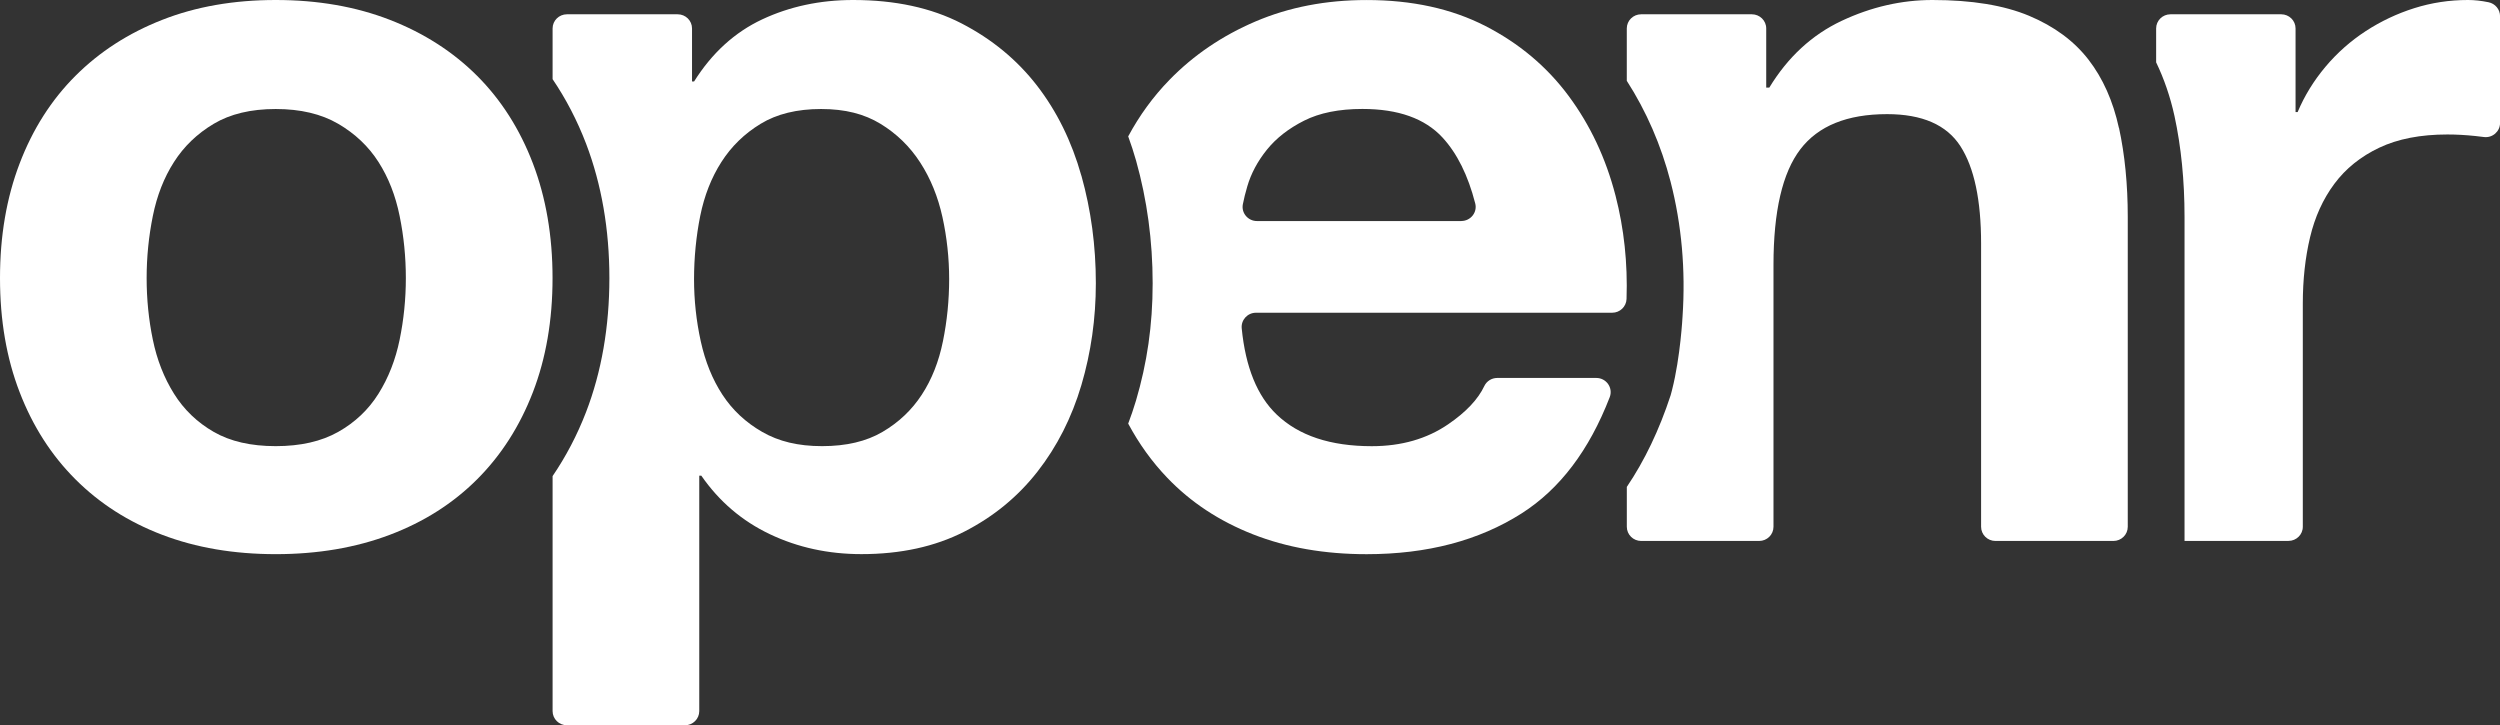
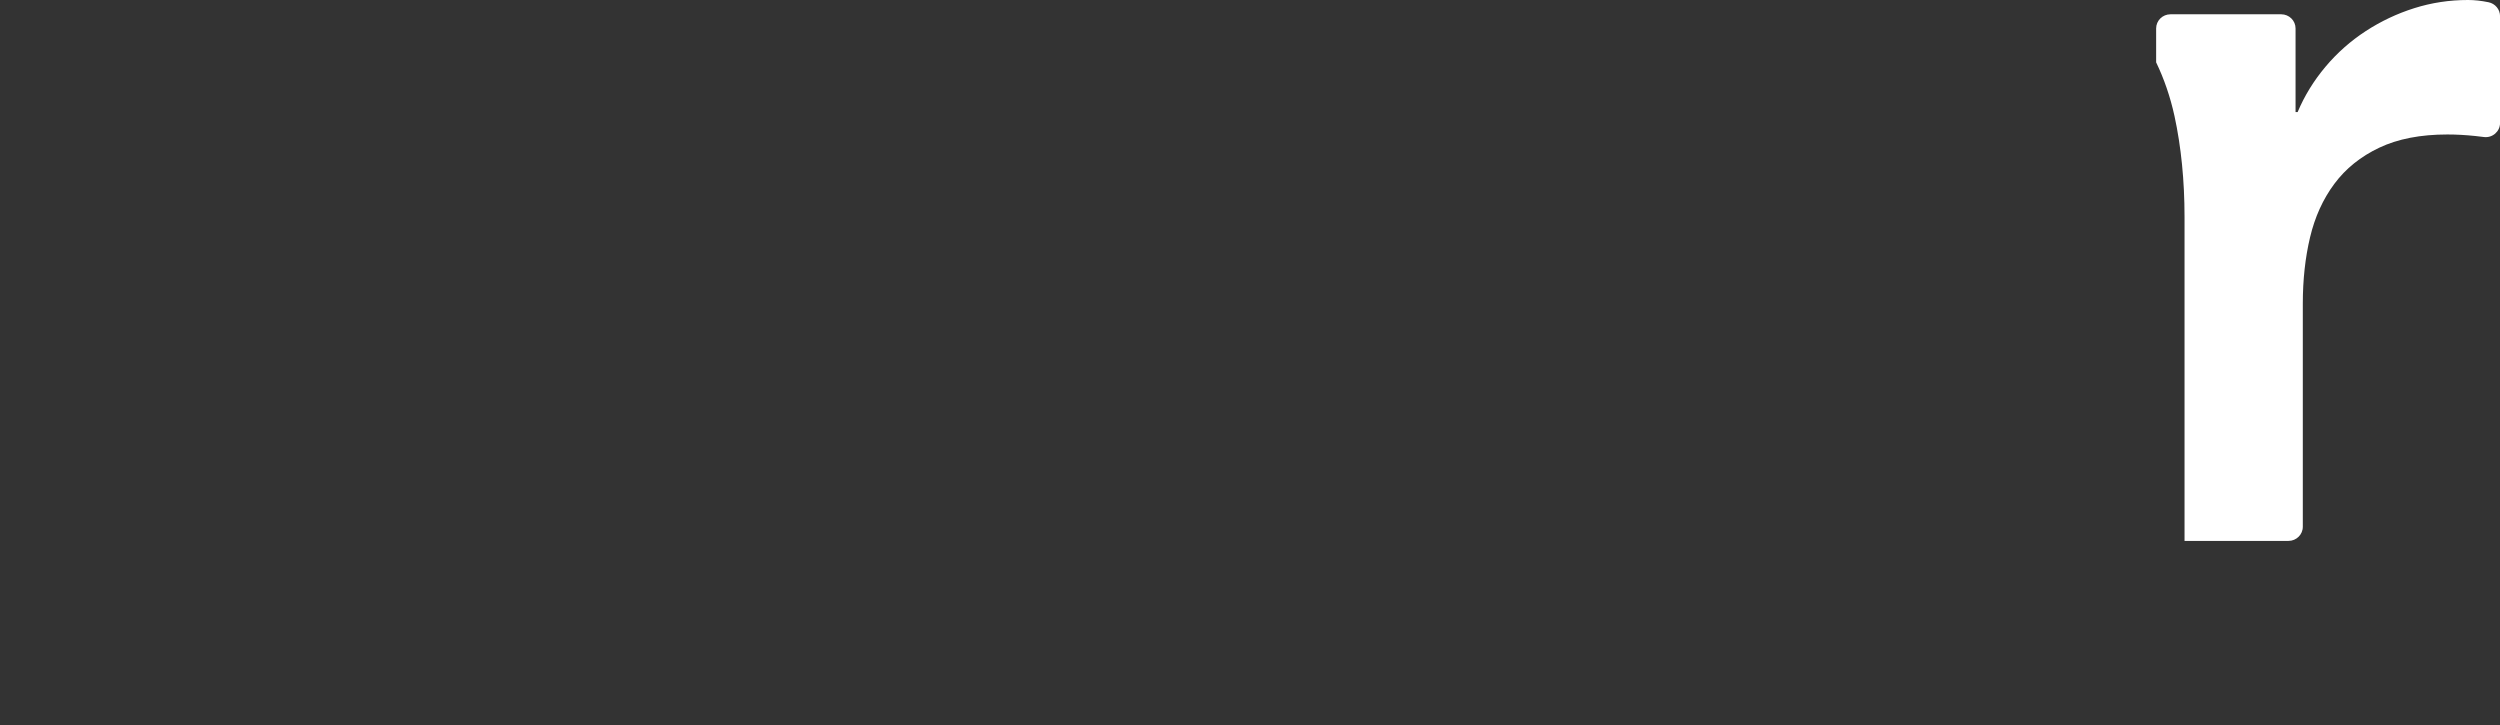
<svg xmlns="http://www.w3.org/2000/svg" width="162" height="47" viewBox="0 0 162 47" fill="none">
  <rect x="0" y="0" width="162" height="47" fill="#333333" stroke="none" />
  <g clip-path="url(#clip0_316_550)">
    <path d="M161.256 0.145C160.784 0.048 160.34 0 159.926 0C158.721 0 157.562 0.177 156.446 0.529C155.331 0.88 154.282 1.377 153.302 2.014C152.32 2.654 151.45 3.423 150.691 4.326C149.932 5.229 149.33 6.207 148.886 7.264H148.752V1.842C148.752 1.336 148.336 0.926 147.823 0.926H140.647C140.134 0.926 139.718 1.336 139.718 1.842V4.04C140.233 5.109 140.633 6.27 140.907 7.52C141.339 9.508 141.558 11.708 141.558 14.06V35.051H148.292C148.805 35.051 149.222 34.641 149.222 34.135V19.671C149.222 18.13 149.378 16.701 149.691 15.381C150.004 14.06 150.528 12.906 151.264 11.915C152 10.923 152.971 10.143 154.176 9.571C155.381 8.999 156.853 8.714 158.592 8.714C159.172 8.714 159.774 8.748 160.398 8.813C160.593 8.834 160.782 8.856 160.959 8.879C161.513 8.949 162.003 8.521 162.003 7.969V1.046C162.003 0.61 161.69 0.234 161.256 0.145Z" fill="white" />
-     <path d="M137.304 8.285C136.925 6.547 136.267 5.072 135.331 3.861C134.394 2.652 133.111 1.706 131.483 1.023C129.854 0.343 127.768 0 125.224 0C123.216 0 121.252 0.451 119.336 1.352C117.418 2.255 115.856 3.695 114.651 5.676H114.451V1.842C114.451 1.336 114.034 0.926 113.521 0.926H106.345C105.832 0.926 105.416 1.336 105.416 1.842V5.236C106.683 7.207 107.638 9.399 108.254 11.778C108.972 14.562 109.232 17.497 109.029 20.508C109.029 20.508 108.894 23.126 108.355 25.242C108.351 25.267 108.342 25.29 108.337 25.315C108.312 25.412 108.284 25.51 108.259 25.608C107.518 27.869 106.568 29.85 105.418 31.551V34.137C105.418 34.643 105.835 35.054 106.348 35.054H113.993C114.506 35.054 114.922 34.643 114.922 34.137V17.166C114.922 13.691 115.502 11.191 116.663 9.673C117.823 8.155 119.697 7.396 122.285 7.396C124.559 7.396 126.144 8.09 127.037 9.476C127.929 10.862 128.375 12.965 128.375 15.78V34.137C128.375 34.643 128.792 35.054 129.304 35.054H136.95C137.463 35.054 137.879 34.643 137.879 34.137V14.06C137.879 11.948 137.688 10.025 137.311 8.285H137.304Z" fill="white" />
-     <path d="M104.685 12.674C104.059 10.254 103.045 8.099 101.64 6.207C100.234 4.315 98.438 2.806 96.253 1.685C94.066 0.563 91.501 0.002 88.557 0.002C85.923 0.002 83.527 0.465 81.362 1.388C79.198 2.312 77.335 3.577 75.773 5.184C74.72 6.266 73.834 7.486 73.107 8.838C73.294 9.353 73.469 9.88 73.62 10.417C74.331 12.949 74.692 15.617 74.692 18.353C74.692 21.088 74.329 23.536 73.609 25.97C73.459 26.474 73.289 26.966 73.107 27.45C73.804 28.752 74.646 29.924 75.64 30.961C77.156 32.545 79.007 33.767 81.194 34.625C83.379 35.483 85.834 35.911 88.557 35.911C92.483 35.911 95.83 35.031 98.597 33.271C101.074 31.694 102.978 29.183 104.31 25.737C104.542 25.136 104.092 24.491 103.441 24.491H97.023C96.665 24.491 96.338 24.693 96.186 25.011C95.777 25.877 94.997 26.705 93.842 27.493C92.46 28.439 90.809 28.913 88.89 28.913C86.213 28.913 84.162 28.232 82.733 26.866C81.468 25.66 80.711 23.795 80.463 21.277C80.41 20.737 80.838 20.265 81.388 20.265H104.469C104.972 20.265 105.384 19.87 105.4 19.373C105.478 17.053 105.239 14.82 104.685 12.672V12.674ZM94.696 14.324H81.452C80.868 14.324 80.426 13.8 80.537 13.235C80.608 12.87 80.704 12.484 80.824 12.078C81.068 11.243 81.493 10.449 82.096 9.7C82.699 8.952 83.501 8.326 84.504 7.82C85.507 7.314 86.767 7.06 88.285 7.06C90.604 7.06 92.334 7.677 93.472 8.909C94.42 9.936 95.128 11.361 95.595 13.182C95.745 13.761 95.296 14.321 94.691 14.321L94.696 14.324Z" fill="white" />
-     <path d="M70.072 11.386C69.447 9.165 68.488 7.216 67.195 5.544C65.9 3.872 64.272 2.532 62.31 1.518C60.345 0.506 58.004 0 55.283 0C53.142 0 51.177 0.42 49.392 1.255C47.608 2.092 46.136 3.432 44.976 5.281H44.843V1.842C44.843 1.336 44.427 0.926 43.914 0.926H36.738C36.225 0.926 35.808 1.336 35.808 1.842V5.129C36.673 6.406 37.402 7.804 37.98 9.315C38.98 11.942 39.488 14.87 39.488 18.019C39.488 21.168 38.98 24.097 37.977 26.701C37.4 28.198 36.671 29.584 35.808 30.852V46.081C35.808 46.587 36.225 46.998 36.738 46.998H44.383C44.896 46.998 45.312 46.587 45.312 46.081V30.825H45.446C46.605 32.497 48.088 33.763 49.896 34.62C51.704 35.478 53.678 35.907 55.819 35.907C58.363 35.907 60.582 35.421 62.477 34.455C64.373 33.489 65.957 32.189 67.229 30.56C68.501 28.933 69.449 27.062 70.075 24.95C70.698 22.838 71.011 20.637 71.011 18.348C71.011 15.928 70.698 13.607 70.075 11.384L70.072 11.386ZM61.102 22.114C60.835 23.434 60.378 24.589 59.731 25.578C59.085 26.569 58.236 27.372 57.187 27.987C56.139 28.604 54.834 28.91 53.273 28.91C51.711 28.91 50.462 28.604 49.39 27.987C48.318 27.372 47.46 26.567 46.814 25.578C46.166 24.589 45.699 23.432 45.409 22.114C45.119 20.794 44.974 19.451 44.974 18.087C44.974 16.724 45.108 15.315 45.374 13.995C45.641 12.674 46.099 11.508 46.747 10.497C47.394 9.485 48.242 8.659 49.291 8.022C50.34 7.384 51.644 7.064 53.206 7.064C54.768 7.064 56.005 7.384 57.054 8.022C58.1 8.659 58.961 9.496 59.63 10.531C60.299 11.565 60.778 12.742 61.07 14.063C61.36 15.383 61.505 16.726 61.505 18.09C61.505 19.453 61.371 20.796 61.102 22.116V22.114Z" fill="white" />
-     <path d="M1.272 10.594C2.118 8.373 3.324 6.479 4.885 4.918C6.447 3.357 8.319 2.146 10.507 1.289C12.694 0.429 15.148 0 17.869 0C20.59 0 23.056 0.429 25.264 1.286C27.472 2.144 29.356 3.355 30.92 4.916C32.481 6.479 33.684 8.371 34.533 10.592C35.38 12.815 35.805 15.29 35.805 18.019C35.805 20.748 35.38 23.212 34.533 25.412C33.684 27.613 32.481 29.496 30.92 31.057C29.358 32.62 27.472 33.82 25.264 34.654C23.056 35.489 20.59 35.909 17.869 35.909C15.148 35.909 12.694 35.489 10.507 34.654C8.319 33.82 6.447 32.62 4.885 31.057C3.324 29.496 2.118 27.613 1.272 25.412C0.423 23.214 0 20.75 0 18.021C0 15.292 0.423 12.817 1.272 10.594ZM9.904 22.014C10.171 23.312 10.629 24.48 11.275 25.512C11.921 26.547 12.781 27.372 13.851 27.987C14.923 28.604 16.259 28.91 17.867 28.91C19.475 28.91 20.822 28.604 21.915 27.987C23.008 27.372 23.877 26.547 24.526 25.512C25.172 24.48 25.63 23.312 25.896 22.014C26.163 20.716 26.299 19.385 26.299 18.021C26.299 16.658 26.166 15.315 25.896 13.995C25.63 12.674 25.172 11.508 24.526 10.497C23.879 9.485 23.008 8.659 21.915 8.022C20.82 7.384 19.472 7.064 17.867 7.064C16.261 7.064 14.923 7.384 13.851 8.022C12.779 8.659 11.921 9.485 11.275 10.497C10.626 11.508 10.171 12.674 9.904 13.995C9.637 15.315 9.502 16.658 9.502 18.021C9.502 19.385 9.635 20.719 9.904 22.014Z" fill="white" />
  </g>
  <defs>
    <clipPath id="clip0_316_550">
      <rect width="162" height="47" fill="white" />
    </clipPath>
  </defs>
</svg>